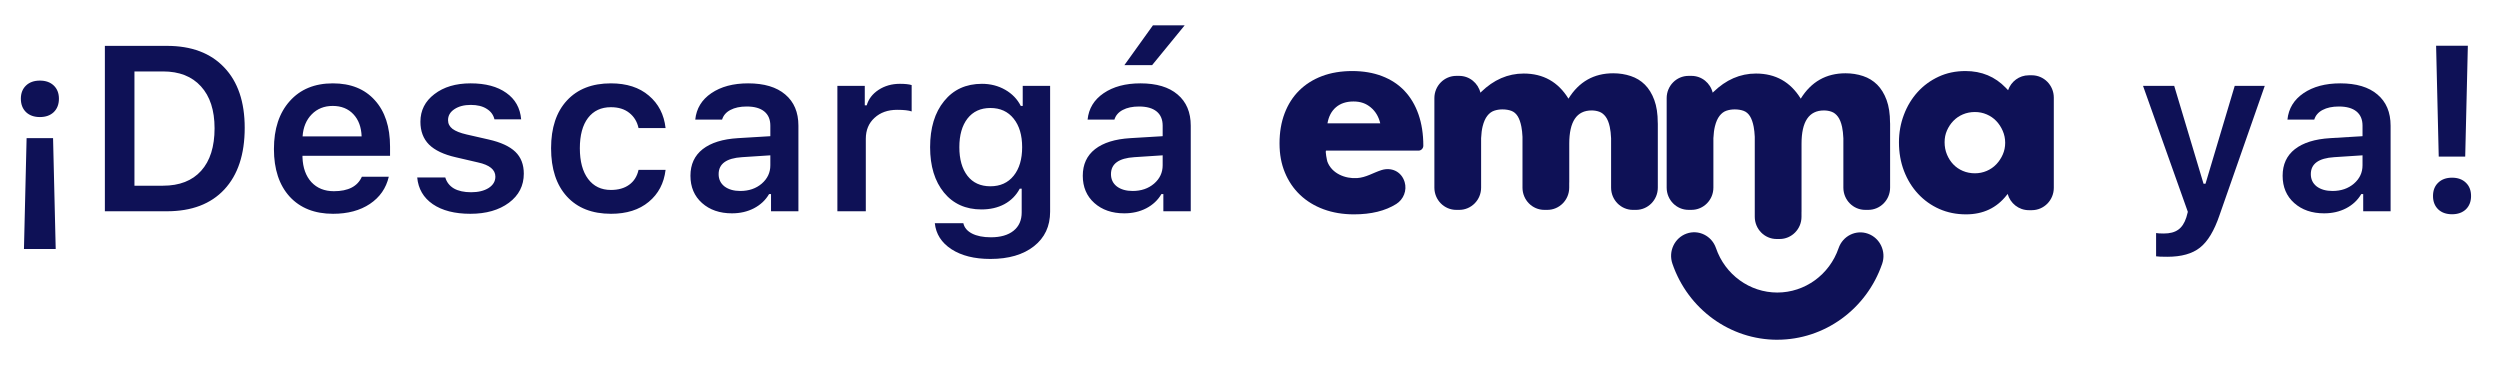
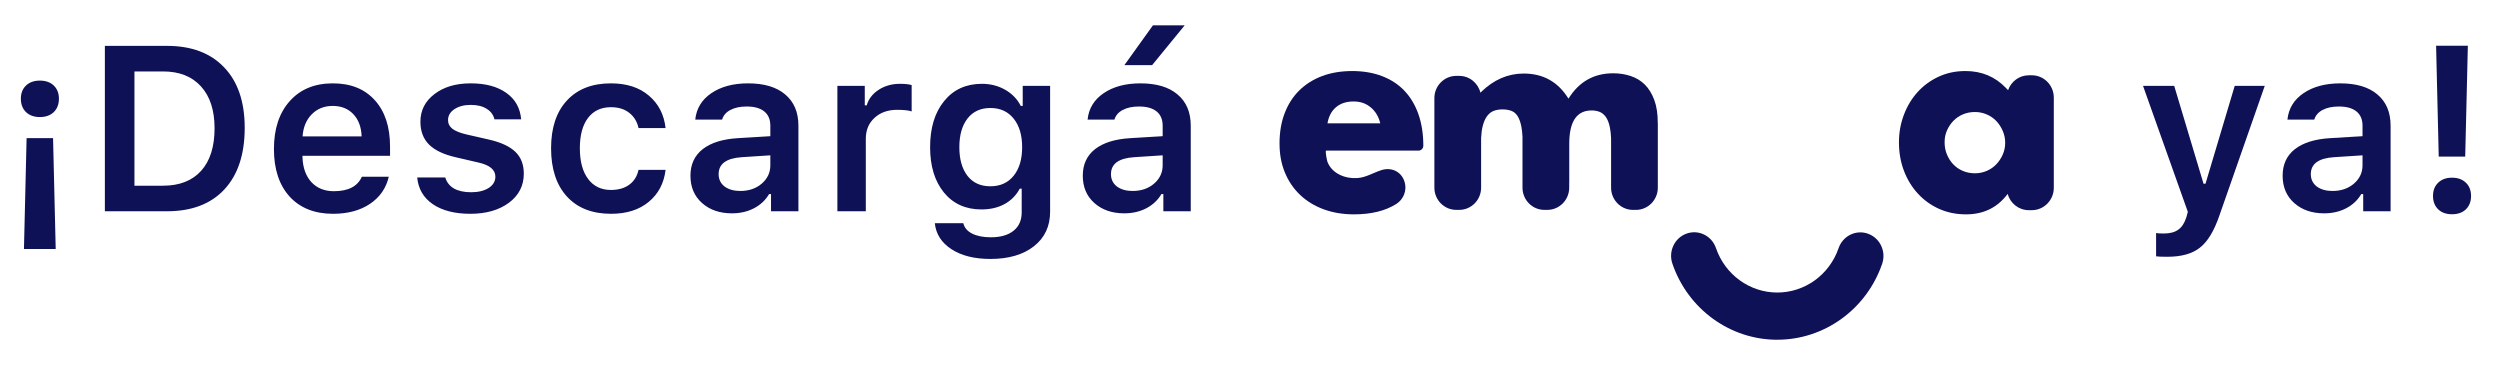
<svg xmlns="http://www.w3.org/2000/svg" width="213" height="32" viewBox="0 0 213 32" fill="none">
  <path d="M119.662 7.736C119.141 7.191 118.504 6.773 117.75 6.485C116.997 6.197 116.149 6.053 115.208 6.053C114.267 6.053 113.394 6.197 112.633 6.485C111.872 6.773 111.224 7.184 110.689 7.715C110.152 8.246 109.739 8.894 109.45 9.654C109.16 10.416 109.016 11.268 109.016 12.213C109.016 13.158 109.167 13.956 109.471 14.694C109.775 15.433 110.205 16.068 110.763 16.601C111.321 17.132 111.99 17.543 112.772 17.831C113.554 18.119 114.416 18.263 115.358 18.263C116.82 18.263 118.021 17.97 118.96 17.381C119.581 16.992 119.89 16.22 119.675 15.508C119.401 14.601 118.54 14.226 117.696 14.494C116.981 14.723 116.391 15.123 115.621 15.173C114.622 15.238 113.477 14.795 113.094 13.776C113.065 13.698 112.883 12.834 112.989 12.834H120.854C121.082 12.834 121.267 12.645 121.267 12.413C121.267 11.422 121.129 10.533 120.854 9.742C120.578 8.952 120.179 8.284 119.659 7.736H119.662ZM113.101 10.508C113.201 9.917 113.445 9.46 113.828 9.134C114.211 8.81 114.707 8.646 115.316 8.646C115.925 8.646 116.388 8.815 116.794 9.155C117.2 9.496 117.466 9.946 117.597 10.508H113.101Z" fill="#0E1156" />
  <path d="M141.241 10.457C141.241 9.7 141.143 9.053 140.945 8.517C140.747 7.983 140.48 7.548 140.145 7.213C139.809 6.878 139.408 6.634 138.939 6.478C138.471 6.322 137.974 6.244 137.448 6.244C135.797 6.244 134.525 6.965 133.633 8.407C132.756 6.979 131.485 6.266 129.817 6.266C128.472 6.266 127.259 6.793 126.178 7.849L126.132 7.898C125.929 7.075 125.198 6.465 124.327 6.465H124.073C123.045 6.465 122.209 7.313 122.209 8.36V15.986C122.209 17.033 123.043 17.881 124.073 17.881H124.327C125.355 17.881 126.191 17.033 126.191 15.986V11.773C126.208 11.375 126.253 11.034 126.322 10.759C126.417 10.381 126.549 10.084 126.718 9.868C126.885 9.653 127.08 9.508 127.299 9.434C127.518 9.359 127.751 9.321 128 9.321C128.293 9.321 128.549 9.363 128.768 9.444C128.987 9.526 129.165 9.678 129.306 9.901C129.445 10.123 129.55 10.424 129.623 10.803C129.67 11.044 129.7 11.332 129.716 11.654V15.986C129.716 17.033 130.549 17.881 131.579 17.881H131.834C132.862 17.881 133.697 17.033 133.697 15.986V15.557C133.697 15.557 133.699 15.553 133.701 15.551V12.241C133.701 10.354 134.336 9.41 135.608 9.41C135.842 9.41 136.061 9.448 136.266 9.522C136.47 9.597 136.649 9.738 136.804 9.946C136.957 10.154 137.074 10.444 137.154 10.815C137.212 11.083 137.249 11.406 137.265 11.783V15.988C137.265 17.035 138.099 17.882 139.128 17.882H139.383C140.411 17.882 141.246 17.035 141.246 15.988V10.56C141.246 10.546 141.244 10.533 141.244 10.518V10.457H141.241Z" fill="#0E1156" />
-   <path d="M161.031 10.457C161.031 9.7 160.933 9.053 160.736 8.517C160.538 7.983 160.271 7.548 159.936 7.213C159.599 6.878 159.198 6.633 158.73 6.478C158.261 6.322 157.764 6.244 157.239 6.244C155.588 6.244 154.316 6.965 153.423 8.406C152.547 6.979 151.275 6.266 149.608 6.266C148.263 6.266 147.05 6.793 145.969 7.849L145.922 7.898C145.719 7.075 144.989 6.465 144.118 6.465H143.863C142.835 6.465 142 7.313 142 8.359V15.985C142 17.032 142.834 17.88 143.863 17.88H144.118C145.146 17.88 145.981 17.032 145.981 15.985V11.773C145.999 11.375 146.044 11.034 146.113 10.759C146.207 10.38 146.339 10.083 146.508 9.868C146.676 9.652 146.87 9.508 147.089 9.433C147.308 9.359 147.542 9.321 147.791 9.321C148.083 9.321 148.34 9.363 148.559 9.444C148.778 9.526 148.956 9.678 149.097 9.901C149.236 10.123 149.341 10.424 149.414 10.802C149.46 11.043 149.49 11.331 149.506 11.653V18.468C149.506 19.515 150.34 20.363 151.37 20.363H151.624C152.652 20.363 153.488 19.515 153.488 18.468V18.039C153.488 18.039 153.489 18.035 153.491 18.034V12.24C153.491 10.353 154.127 9.41 155.399 9.41C155.632 9.41 155.851 9.448 156.056 9.522C156.261 9.596 156.439 9.738 156.594 9.946C156.747 10.154 156.865 10.444 156.945 10.815C157.002 11.083 157.039 11.405 157.055 11.782V15.987C157.055 17.034 157.889 17.881 158.919 17.881H159.173C160.201 17.881 161.037 17.034 161.037 15.987V10.56C161.037 10.545 161.035 10.533 161.035 10.518V10.457H161.031Z" fill="#0E1156" />
  <path d="M173.109 6.415H172.853C172.038 6.415 171.344 6.946 171.088 7.685C171.019 7.622 170.957 7.552 170.896 7.483C169.98 6.531 168.836 6.053 167.46 6.053C166.621 6.053 165.857 6.213 165.166 6.535C164.474 6.857 163.879 7.294 163.379 7.845C162.879 8.399 162.488 9.043 162.21 9.784C161.93 10.523 161.791 11.303 161.791 12.124C161.791 13.005 161.934 13.819 162.221 14.567C162.507 15.313 162.907 15.963 163.423 16.516C163.938 17.069 164.54 17.499 165.232 17.805C165.924 18.11 166.68 18.263 167.505 18.263C168.96 18.263 170.114 17.719 170.968 16.629L171.052 16.523C171.274 17.32 171.996 17.907 172.853 17.907H173.109C174.144 17.907 174.984 17.055 174.984 16.003V8.317C174.984 7.265 174.145 6.413 173.109 6.413V6.415ZM170.632 13.175C170.493 13.488 170.308 13.764 170.08 14.003C169.853 14.241 169.58 14.428 169.265 14.563C168.948 14.698 168.614 14.765 168.261 14.765C167.908 14.765 167.551 14.698 167.236 14.563C166.92 14.428 166.648 14.243 166.42 14.003C166.193 13.764 166.012 13.484 165.879 13.162C165.746 12.841 165.68 12.494 165.68 12.121C165.68 11.748 165.746 11.429 165.879 11.123C166.012 10.818 166.191 10.544 166.42 10.306C166.648 10.068 166.92 9.88 167.236 9.746C167.551 9.611 167.894 9.544 168.261 9.544C168.628 9.544 168.948 9.611 169.265 9.746C169.58 9.88 169.853 10.068 170.08 10.306C170.308 10.544 170.493 10.825 170.632 11.147C170.772 11.469 170.842 11.808 170.842 12.166C170.842 12.525 170.772 12.861 170.632 13.175Z" fill="#0E1156" />
  <path d="M151.425 28.947C147.404 28.947 143.814 26.341 142.488 22.464C142.129 21.416 142.671 20.269 143.695 19.902C144.72 19.535 145.842 20.09 146.201 21.136C146.976 23.402 149.075 24.924 151.425 24.924C153.775 24.924 155.871 23.405 156.648 21.143C157.008 20.095 158.13 19.544 159.156 19.913C160.181 20.282 160.72 21.429 160.359 22.477C159.029 26.345 155.439 28.945 151.425 28.945V28.947Z" fill="#0E1156" />
  <path d="M1.777 8.41C1.777 7.941 1.924 7.567 2.217 7.287C2.51 7.007 2.904 6.867 3.398 6.867C3.893 6.867 4.287 7.007 4.58 7.287C4.873 7.567 5.02 7.941 5.02 8.41C5.02 8.885 4.873 9.266 4.58 9.553C4.287 9.833 3.893 9.973 3.398 9.973C2.904 9.973 2.51 9.833 2.217 9.553C1.924 9.266 1.777 8.885 1.777 8.41ZM2.041 21.213L2.266 11.77H4.521L4.746 21.213H2.041ZM8.935 18V3.908H14.218C16.315 3.908 17.942 4.52 19.101 5.744C20.267 6.962 20.849 8.677 20.849 10.891C20.849 13.15 20.27 14.901 19.111 16.145C17.959 17.381 16.328 18 14.218 18H8.935ZM11.455 15.822H13.886C15.293 15.822 16.377 15.399 17.138 14.553C17.9 13.706 18.281 12.499 18.281 10.93C18.281 9.393 17.893 8.202 17.119 7.355C16.351 6.509 15.273 6.086 13.886 6.086H11.455V15.822ZM24.677 16.75C23.785 15.767 23.339 14.416 23.339 12.697C23.339 10.979 23.788 9.618 24.687 8.615C25.585 7.606 26.809 7.102 28.359 7.102C29.882 7.102 31.073 7.58 31.933 8.537C32.799 9.488 33.232 10.806 33.232 12.492V13.273H25.771V13.4C25.803 14.292 26.057 14.999 26.532 15.52C27.014 16.034 27.652 16.291 28.447 16.291C29.67 16.291 30.465 15.881 30.829 15.06H33.124C32.896 16.037 32.359 16.809 31.513 17.375C30.673 17.935 29.628 18.215 28.378 18.215C26.809 18.215 25.575 17.727 24.677 16.75ZM25.78 11.623H30.81C30.784 10.829 30.549 10.197 30.107 9.729C29.664 9.26 29.078 9.025 28.349 9.025C27.626 9.025 27.03 9.263 26.562 9.738C26.093 10.213 25.833 10.842 25.78 11.623ZM35.546 15.119H37.938C38.056 15.523 38.3 15.835 38.671 16.057C39.048 16.271 39.537 16.379 40.136 16.379C40.748 16.379 41.246 16.259 41.63 16.018C42.014 15.77 42.206 15.448 42.206 15.051C42.206 14.458 41.714 14.055 40.731 13.84L38.837 13.4C37.808 13.166 37.046 12.805 36.552 12.316C36.063 11.822 35.819 11.174 35.819 10.373C35.819 9.41 36.216 8.625 37.011 8.02C37.805 7.408 38.834 7.102 40.096 7.102C41.366 7.102 42.378 7.372 43.134 7.912C43.895 8.446 44.319 9.198 44.403 10.168H42.128C42.037 9.784 41.815 9.484 41.464 9.27C41.119 9.048 40.666 8.938 40.106 8.938C39.546 8.938 39.084 9.058 38.719 9.299C38.355 9.54 38.173 9.852 38.173 10.236C38.173 10.536 38.3 10.783 38.553 10.979C38.814 11.174 39.214 11.333 39.755 11.457L41.639 11.887C42.668 12.121 43.423 12.469 43.905 12.932C44.387 13.394 44.628 14.016 44.628 14.797C44.628 15.819 44.205 16.646 43.358 17.277C42.512 17.902 41.418 18.215 40.077 18.215C38.742 18.215 37.675 17.941 36.874 17.395C36.08 16.848 35.637 16.089 35.546 15.119ZM46.952 12.629C46.952 10.891 47.401 9.536 48.299 8.566C49.198 7.59 50.448 7.102 52.049 7.102C53.39 7.102 54.468 7.45 55.282 8.146C56.102 8.837 56.577 9.758 56.707 10.91H54.403C54.285 10.37 54.025 9.94 53.621 9.621C53.218 9.296 52.694 9.133 52.049 9.133C51.216 9.133 50.565 9.439 50.096 10.051C49.634 10.663 49.403 11.522 49.403 12.629C49.403 13.749 49.637 14.621 50.106 15.246C50.575 15.871 51.222 16.184 52.049 16.184C52.681 16.184 53.198 16.037 53.602 15.744C54.012 15.451 54.279 15.028 54.403 14.475H56.707C56.571 15.614 56.092 16.522 55.272 17.199C54.458 17.876 53.387 18.215 52.059 18.215C50.451 18.215 49.198 17.723 48.299 16.74C47.401 15.757 46.952 14.387 46.952 12.629ZM59.812 17.297C59.155 16.711 58.826 15.936 58.826 14.973C58.826 14.009 59.175 13.254 59.871 12.707C60.574 12.16 61.577 11.848 62.879 11.77L65.633 11.604V10.705C65.633 10.178 65.46 9.774 65.115 9.494C64.77 9.214 64.272 9.074 63.621 9.074C63.061 9.074 62.599 9.172 62.234 9.367C61.87 9.556 61.632 9.829 61.522 10.188H59.236C59.334 9.243 59.79 8.495 60.603 7.941C61.424 7.382 62.469 7.102 63.738 7.102C65.106 7.102 66.16 7.417 66.902 8.049C67.651 8.68 68.025 9.566 68.025 10.705V18H65.691V16.535H65.525C65.226 17.049 64.796 17.453 64.236 17.746C63.683 18.033 63.058 18.176 62.361 18.176C61.32 18.176 60.47 17.883 59.812 17.297ZM61.228 14.836C61.228 15.279 61.398 15.63 61.736 15.891C62.081 16.145 62.527 16.271 63.074 16.271C63.803 16.271 64.412 16.063 64.9 15.646C65.389 15.223 65.633 14.703 65.633 14.084V13.234L63.221 13.391C61.893 13.475 61.228 13.957 61.228 14.836ZM71.345 18V7.316H73.679V8.977H73.845C73.995 8.443 74.33 8.003 74.851 7.658C75.379 7.313 75.984 7.141 76.668 7.141C77.104 7.141 77.439 7.176 77.673 7.248V9.494C77.426 9.403 77.013 9.357 76.433 9.357C75.645 9.357 75.004 9.585 74.509 10.041C74.015 10.49 73.767 11.086 73.767 11.828V18H71.345ZM79.245 12.541C79.245 10.9 79.642 9.592 80.437 8.615C81.231 7.632 82.305 7.141 83.659 7.141C84.388 7.141 85.049 7.31 85.642 7.648C86.234 7.987 86.677 8.446 86.97 9.025H87.136V7.316H89.47V18.039C89.47 19.276 89.011 20.256 88.093 20.979C87.175 21.701 85.938 22.062 84.382 22.062C83.021 22.062 81.915 21.786 81.062 21.232C80.215 20.679 79.743 19.94 79.646 19.016H82.077C82.156 19.387 82.4 19.68 82.81 19.895C83.226 20.109 83.763 20.217 84.421 20.217C85.248 20.217 85.892 20.031 86.355 19.66C86.817 19.289 87.048 18.768 87.048 18.098V16.076H86.882C86.576 16.649 86.14 17.088 85.573 17.395C85.013 17.694 84.362 17.844 83.62 17.844C82.279 17.844 81.215 17.365 80.427 16.408C79.639 15.445 79.245 14.156 79.245 12.541ZM82.429 10.1C81.967 10.699 81.736 11.512 81.736 12.541C81.736 13.57 81.967 14.383 82.429 14.982C82.891 15.575 83.542 15.871 84.382 15.871C85.222 15.871 85.883 15.572 86.365 14.973C86.846 14.374 87.087 13.563 87.087 12.541C87.087 11.519 86.846 10.708 86.365 10.109C85.883 9.504 85.222 9.201 84.382 9.201C83.549 9.201 82.898 9.501 82.429 10.1ZM93.239 17.297C92.582 16.711 92.253 15.936 92.253 14.973C92.253 14.009 92.601 13.254 93.298 12.707C94.001 12.16 95.003 11.848 96.305 11.77L99.059 11.604V10.705C99.059 10.178 98.887 9.774 98.542 9.494C98.197 9.214 97.699 9.074 97.048 9.074C96.488 9.074 96.025 9.172 95.661 9.367C95.296 9.556 95.059 9.829 94.948 10.188H92.663C92.76 9.243 93.216 8.495 94.03 7.941C94.85 7.382 95.895 7.102 97.165 7.102C98.532 7.102 99.587 7.417 100.329 8.049C101.078 8.68 101.452 9.566 101.452 10.705V18H99.118V16.535H98.952C98.653 17.049 98.223 17.453 97.663 17.746C97.109 18.033 96.484 18.176 95.788 18.176C94.746 18.176 93.897 17.883 93.239 17.297ZM94.655 14.836C94.655 15.279 94.824 15.63 95.163 15.891C95.508 16.145 95.954 16.271 96.501 16.271C97.23 16.271 97.839 16.063 98.327 15.646C98.815 15.223 99.059 14.703 99.059 14.084V13.234L96.647 13.391C95.319 13.475 94.655 13.957 94.655 14.836ZM95.798 5.549L98.229 2.16H100.934L98.161 5.549H95.798Z" fill="#0E1156" />
  <path d="M182.586 7.316H185.242L187.742 15.656H187.908L190.398 7.316H192.957L189.1 18.342C188.65 19.663 188.097 20.581 187.439 21.096C186.788 21.616 185.861 21.877 184.656 21.877C184.155 21.877 183.836 21.864 183.699 21.838V19.855C183.823 19.881 184.044 19.895 184.363 19.895C184.878 19.895 185.285 19.787 185.584 19.572C185.89 19.357 186.121 19.006 186.277 18.518L186.404 18.049L182.586 7.316ZM195.466 17.297C194.809 16.711 194.48 15.936 194.48 14.973C194.48 14.009 194.828 13.254 195.525 12.707C196.228 12.16 197.231 11.848 198.533 11.77L201.287 11.604V10.705C201.287 10.178 201.114 9.774 200.769 9.494C200.424 9.214 199.926 9.074 199.275 9.074C198.715 9.074 198.253 9.172 197.888 9.367C197.524 9.556 197.286 9.829 197.175 10.188H194.89C194.988 9.243 195.444 8.495 196.257 7.941C197.078 7.382 198.123 7.102 199.392 7.102C200.759 7.102 201.814 7.417 202.556 8.049C203.305 8.68 203.679 9.566 203.679 10.705V18H201.345V16.535H201.179C200.88 17.049 200.45 17.453 199.89 17.746C199.337 18.033 198.712 18.176 198.015 18.176C196.974 18.176 196.124 17.883 195.466 17.297ZM196.882 14.836C196.882 15.279 197.052 15.63 197.39 15.891C197.735 16.145 198.181 16.271 198.728 16.271C199.457 16.271 200.066 16.063 200.554 15.646C201.043 15.223 201.287 14.703 201.287 14.084V13.234L198.875 13.391C197.546 13.475 196.882 13.957 196.882 14.836ZM207.292 16.701C207.292 16.226 207.439 15.848 207.732 15.568C208.025 15.282 208.418 15.139 208.913 15.139C209.408 15.139 209.802 15.282 210.095 15.568C210.388 15.848 210.534 16.226 210.534 16.701C210.534 17.17 210.388 17.547 210.095 17.834C209.802 18.114 209.408 18.254 208.913 18.254C208.418 18.254 208.025 18.114 207.732 17.834C207.439 17.547 207.292 17.17 207.292 16.701ZM207.556 3.898H210.261L210.036 13.342H207.78L207.556 3.898Z" fill="#0E1156" />
</svg>